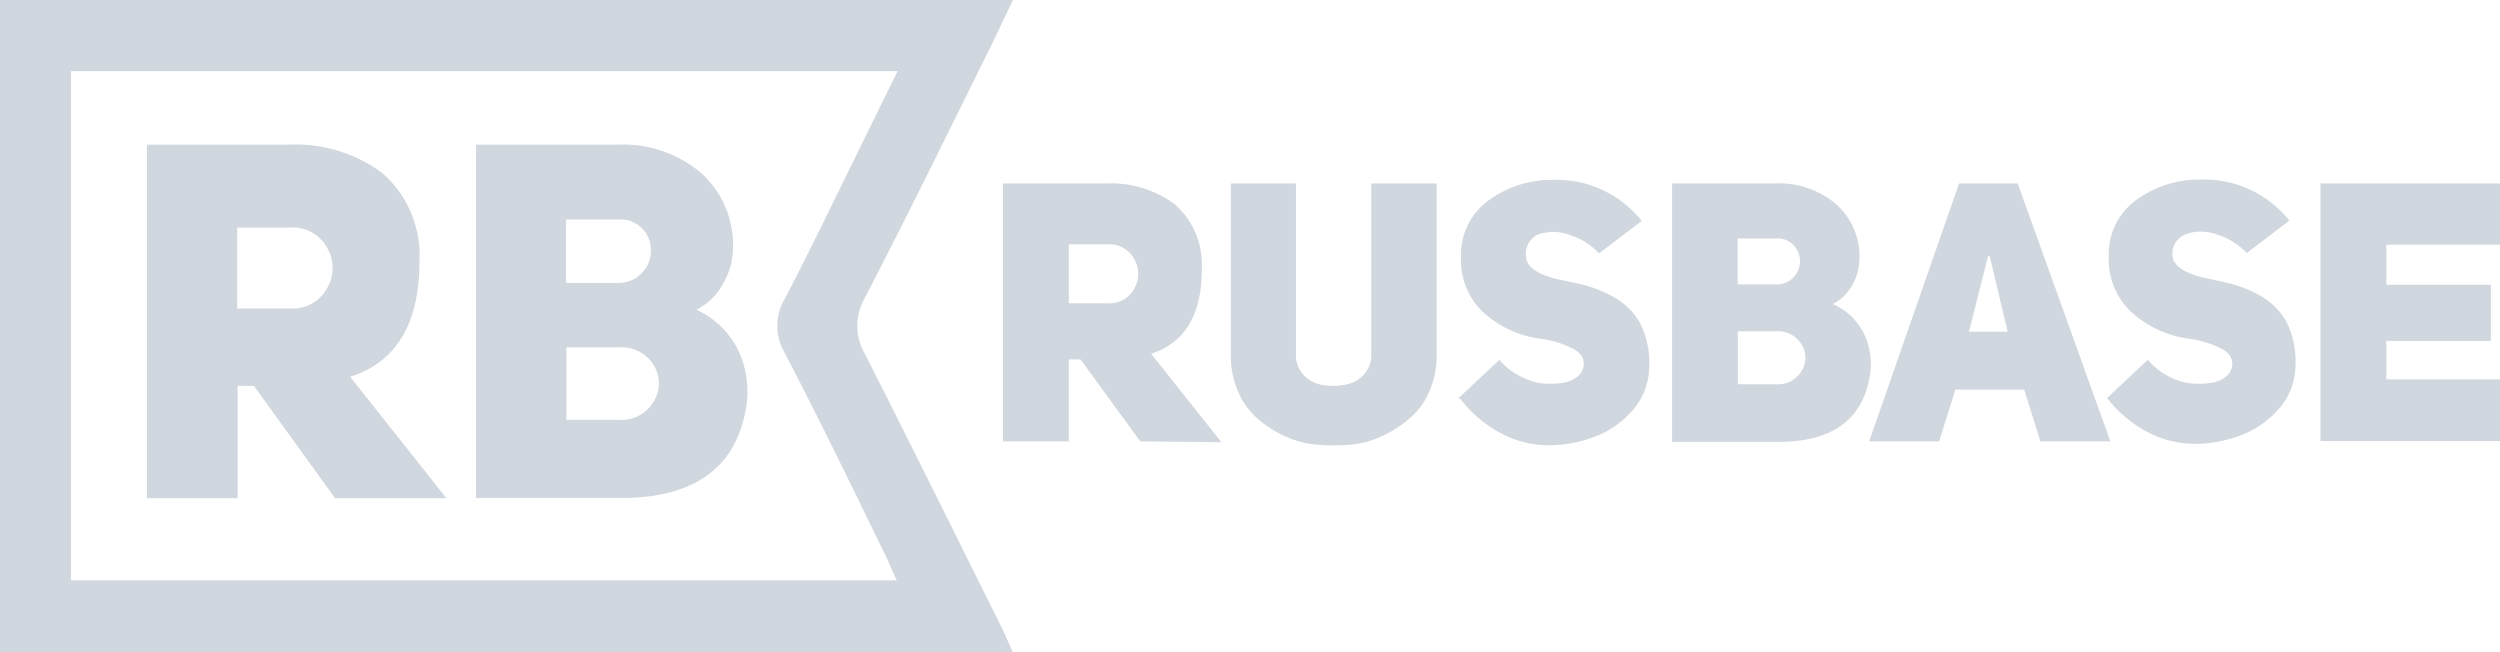
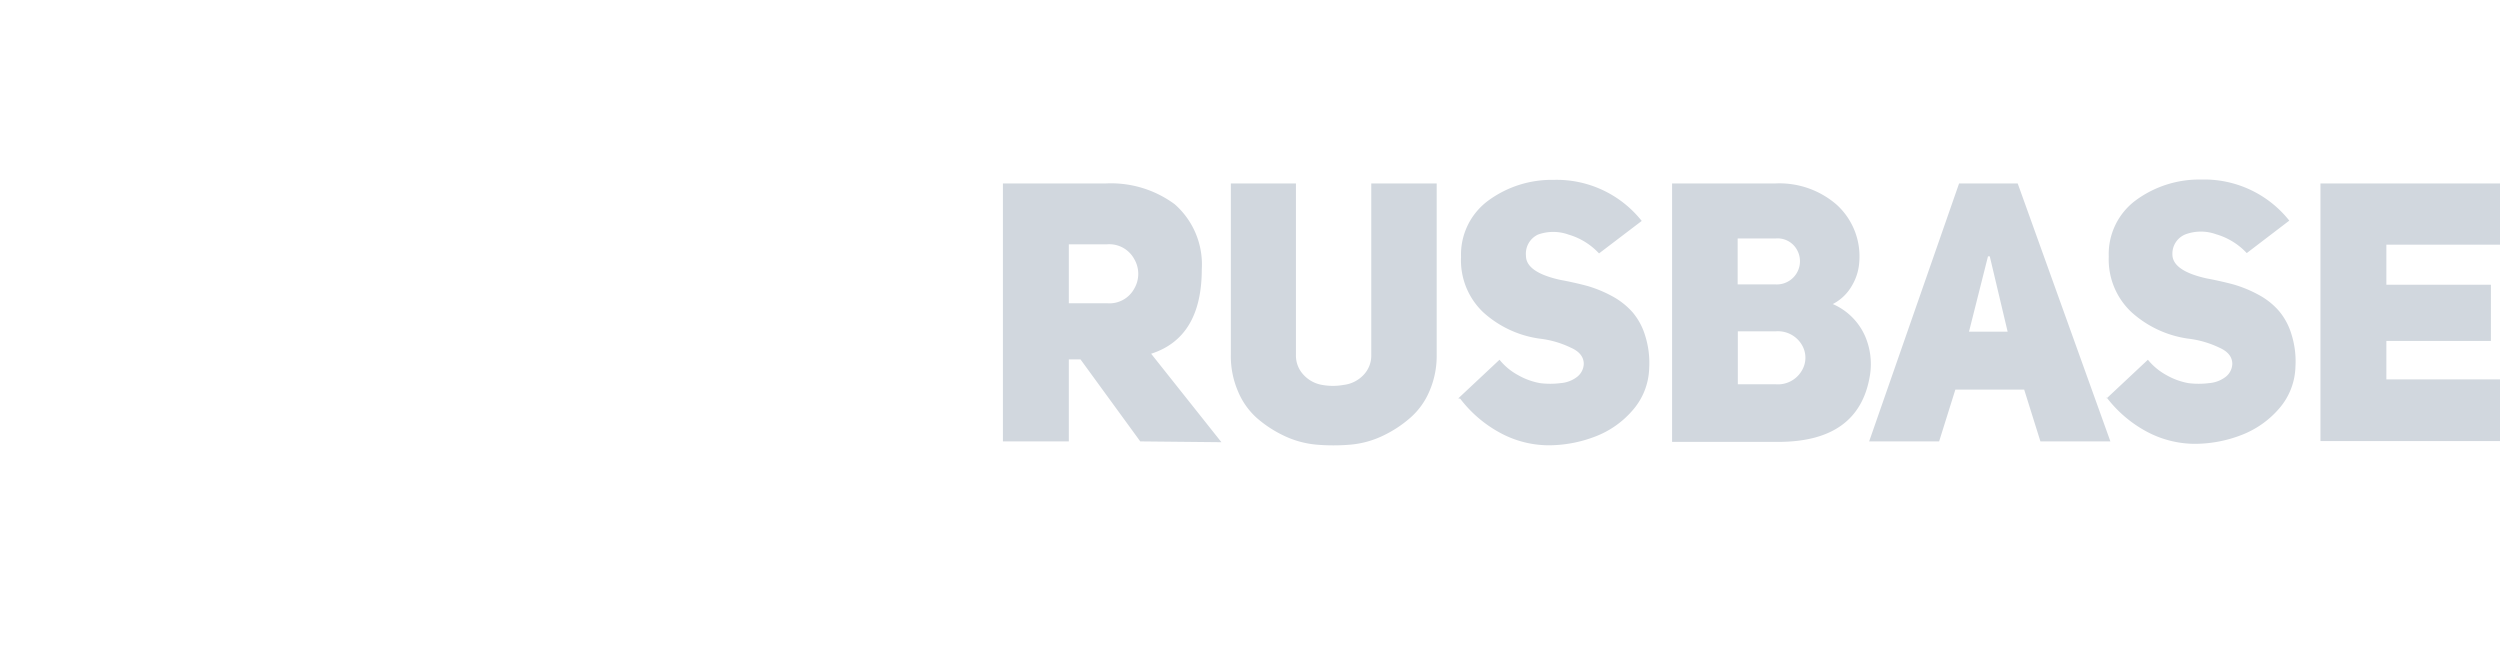
<svg xmlns="http://www.w3.org/2000/svg" viewBox="0 0 154 40.18">
  <defs>
    <style>.cls-1{fill:#d1d7de;}</style>
  </defs>
  <g id="Слой_2" data-name="Слой 2">
    <g id="Слой_1-2" data-name="Слой 1">
-       <path class="cls-1" d="M62.4,0c-.6,1.25-1.11,2.34-1.65,3.43-2.48,5-4.93,10-7.47,14.91a3.45,3.45,0,0,0,0,3.47c2.86,5.61,5.64,11.27,8.45,16.9.21.43.39.88.66,1.47H0V0ZM55.3,4.38H4.37V35.75H55.24c-.3-.66-.53-1.2-.78-1.71-2-4.11-4-8.23-6.12-12.3a3.26,3.26,0,0,1,0-3.33c1.3-2.48,2.52-5,3.76-7.53l3.19-6.5" />
-       <path class="cls-1" d="M20.64,30.69l-5-6.92h-1v6.92H9.05V8.91h8.7a9,9,0,0,1,5.8,1.75,6.74,6.74,0,0,1,2.29,5.42q0,5.78-4.27,7.13l5.93,7.48ZM14.61,19h3.23a2.41,2.41,0,0,0,2.31-1.25,2.47,2.47,0,0,0,0-2.49,2.41,2.41,0,0,0-2.31-1.24H14.61v5h0m30.53-3.48a4.41,4.41,0,0,1-.6,1.94,3.84,3.84,0,0,1-1.64,1.6,5.28,5.28,0,0,1,2.67,2.71,6,6,0,0,1,.4,3.26q-.9,5.63-7.75,5.63h-8.9V8.91h8.74a7.43,7.43,0,0,1,5.19,1.8,6,6,0,0,1,1.89,4.84ZM34.86,17.43h3.2a2,2,0,0,0,1.82-2.91,1.88,1.88,0,0,0-1.81-1h-3.2v3.88Zm0,8.43h3.2a2.31,2.31,0,0,0,2.21-1.13,2.11,2.11,0,0,0,0-2.23,2.31,2.31,0,0,0-2.18-1.1h-3.2v4.46h0" />
      <path class="cls-1" d="M70.24,27.19l-3.68-5.05h-.72v5.05H61.78V11.3h6.35a6.6,6.6,0,0,1,4.23,1.28,4.93,4.93,0,0,1,1.67,4q0,4.21-3.12,5.21l4.33,5.45Zm-4.41-8.51h2.36a1.74,1.74,0,0,0,1.68-.9,1.8,1.8,0,0,0,0-1.82,1.75,1.75,0,0,0-1.68-.91H65.84v3.63Zm14-7.38V21.87a1.72,1.72,0,0,0,.47,1.22,2,2,0,0,0,1.14.62,3.72,3.72,0,0,0,1.33,0A2,2,0,0,0,84,23.09a1.72,1.72,0,0,0,.47-1.22V11.3H88.5V21.87a5.45,5.45,0,0,1-.44,2.21,4.48,4.48,0,0,1-1.18,1.65,7.26,7.26,0,0,1-1.69,1.11,5.78,5.78,0,0,1-2,.55,12.27,12.27,0,0,1-2.1,0,5.85,5.85,0,0,1-2-.55,7.26,7.26,0,0,1-1.69-1.11,4.53,4.53,0,0,1-1.15-1.65,5.45,5.45,0,0,1-.43-2.21V11.3Zm10,13.24,2.54-2.38a3.74,3.74,0,0,0,1.13.94,4.25,4.25,0,0,0,1.36.5,5,5,0,0,0,1.27,0,1.89,1.89,0,0,0,1-.37,1.06,1.06,0,0,0,.43-.81c0-.42-.25-.76-.79-1a6,6,0,0,0-1.93-.56,6.49,6.49,0,0,1-3.48-1.63A4.41,4.41,0,0,1,90,15.83a4.13,4.13,0,0,1,1.7-3.49,6.6,6.6,0,0,1,4-1.26,6.69,6.69,0,0,1,5.43,2.53l-2.63,2a4.15,4.15,0,0,0-1.88-1.16,2.78,2.78,0,0,0-1.88,0A1.3,1.3,0,0,0,94,15.76c0,.69.75,1.18,2.11,1.48.65.12,1.21.25,1.69.38a7.7,7.7,0,0,1,1.5.62,4.58,4.58,0,0,1,1.27,1,4,4,0,0,1,.77,1.43,5.55,5.55,0,0,1,.25,2,4.1,4.1,0,0,1-1,2.58,5.72,5.72,0,0,1-2.35,1.65,8,8,0,0,1-2.88.53,6.31,6.31,0,0,1-2.9-.74,7.68,7.68,0,0,1-2.51-2.13Zm24.7-8.39a3.24,3.24,0,0,1-.43,1.41,2.88,2.88,0,0,1-1.2,1.17,3.84,3.84,0,0,1,2,2,4.35,4.35,0,0,1,.29,2.38c-.44,2.74-2.32,4.11-5.66,4.11H103V11.3h6.37a5.37,5.37,0,0,1,3.78,1.32,4.3,4.3,0,0,1,1.38,3.53Zm-7.49,1.37h2.33a1.43,1.43,0,0,0,1.33-2.12,1.36,1.36,0,0,0-1.32-.71h-2.34v2.83Zm0,6.15h2.33a1.7,1.7,0,0,0,1.61-.82,1.54,1.54,0,0,0,0-1.63,1.71,1.71,0,0,0-1.6-.81h-2.33v3.26ZM124.29,11.3,130,27.19h-4.31l-1-3.19h-4.24l-1,3.19h-4.31l5.54-15.89Zm-3,9.13h2.38l-1.1-4.64h-.11l-1.17,4.64Zm8.48,4.11,2.54-2.38a3.86,3.86,0,0,0,1.13.94,4.25,4.25,0,0,0,1.36.5,5.08,5.08,0,0,0,1.28,0,1.92,1.92,0,0,0,1-.37,1.06,1.06,0,0,0,.43-.81c0-.42-.25-.76-.79-1a6.09,6.09,0,0,0-1.93-.56,6.56,6.56,0,0,1-3.49-1.63,4.44,4.44,0,0,1-1.4-3.42,4.12,4.12,0,0,1,1.69-3.49,6.6,6.6,0,0,1,4-1.26,6.69,6.69,0,0,1,5.43,2.53l-2.62,2a4.18,4.18,0,0,0-1.89-1.16,2.75,2.75,0,0,0-1.87,0,1.28,1.28,0,0,0-.82,1.24c0,.69.75,1.18,2.11,1.48.64.12,1.2.25,1.68.38a7.7,7.7,0,0,1,1.5.62,4.44,4.44,0,0,1,1.27,1,4,4,0,0,1,.77,1.43,5.55,5.55,0,0,1,.25,2,4.09,4.09,0,0,1-1,2.58,5.82,5.82,0,0,1-2.36,1.65,8,8,0,0,1-2.88.53,6.34,6.34,0,0,1-2.9-.74,7.65,7.65,0,0,1-2.5-2.13ZM147,15.07v2.47h6.44V21H147v2.37h7v3.8H142.94V11.3H154v3.77Z" />
    </g>
  </g>
</svg>